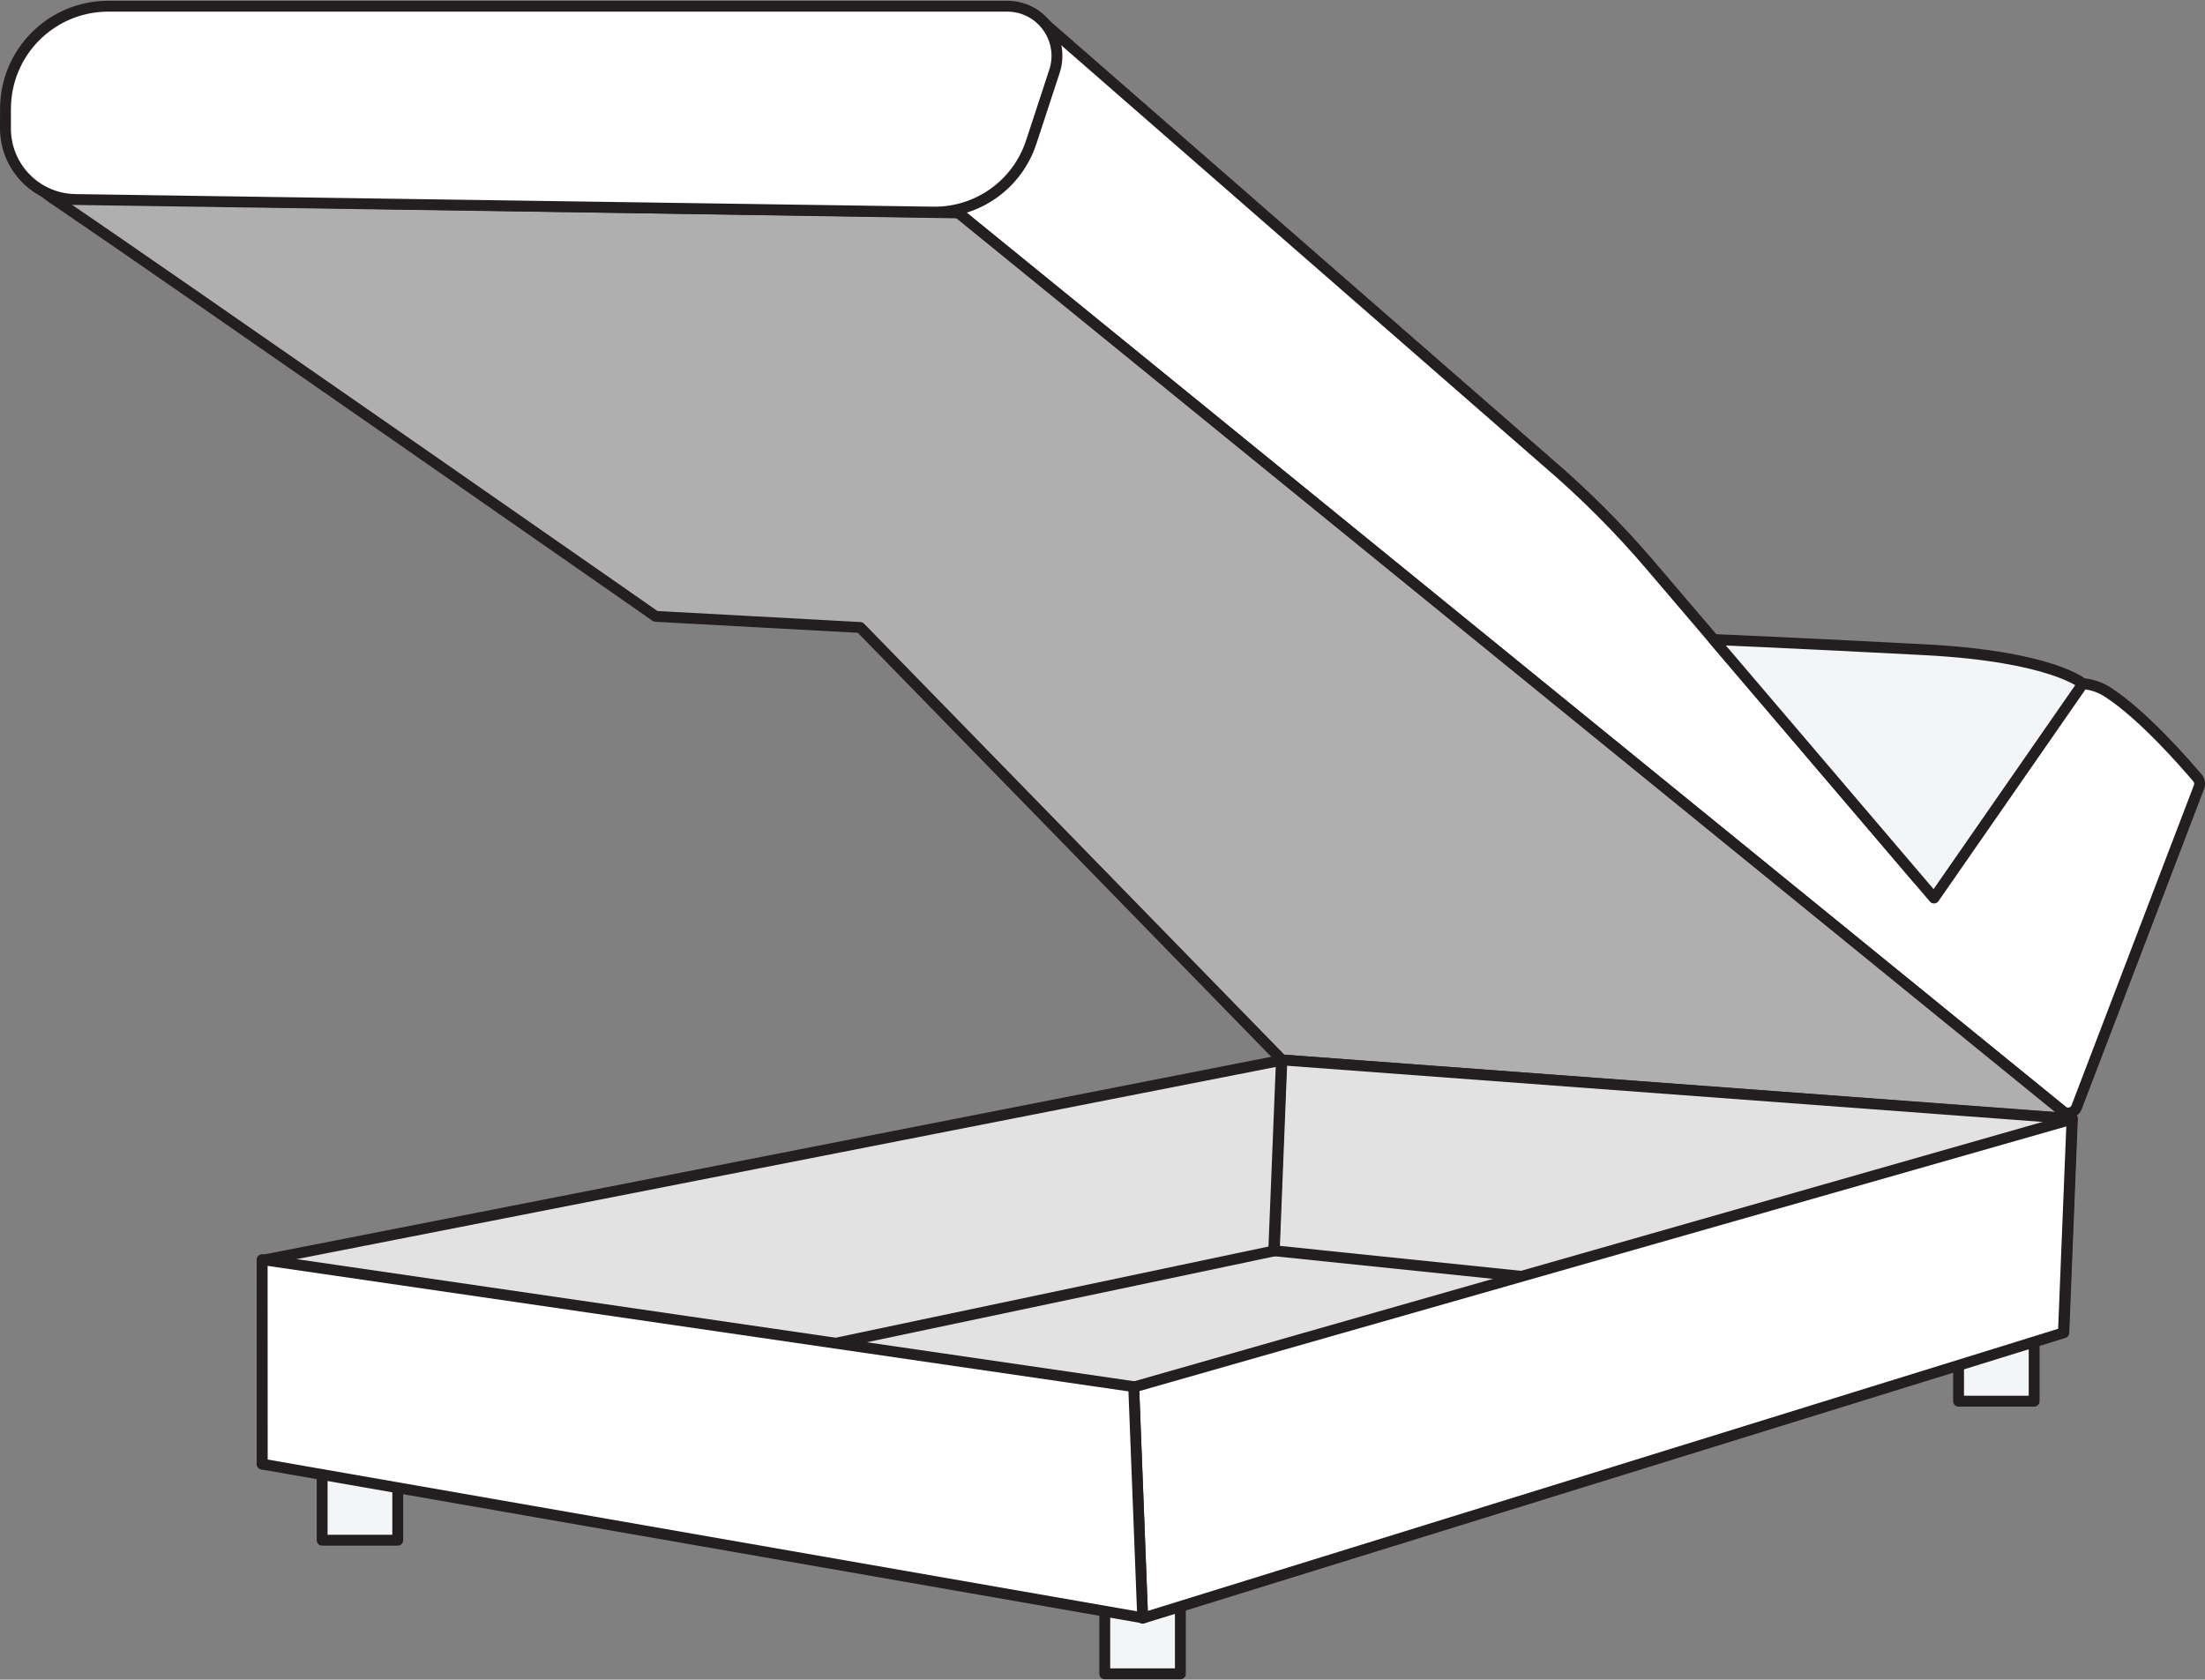
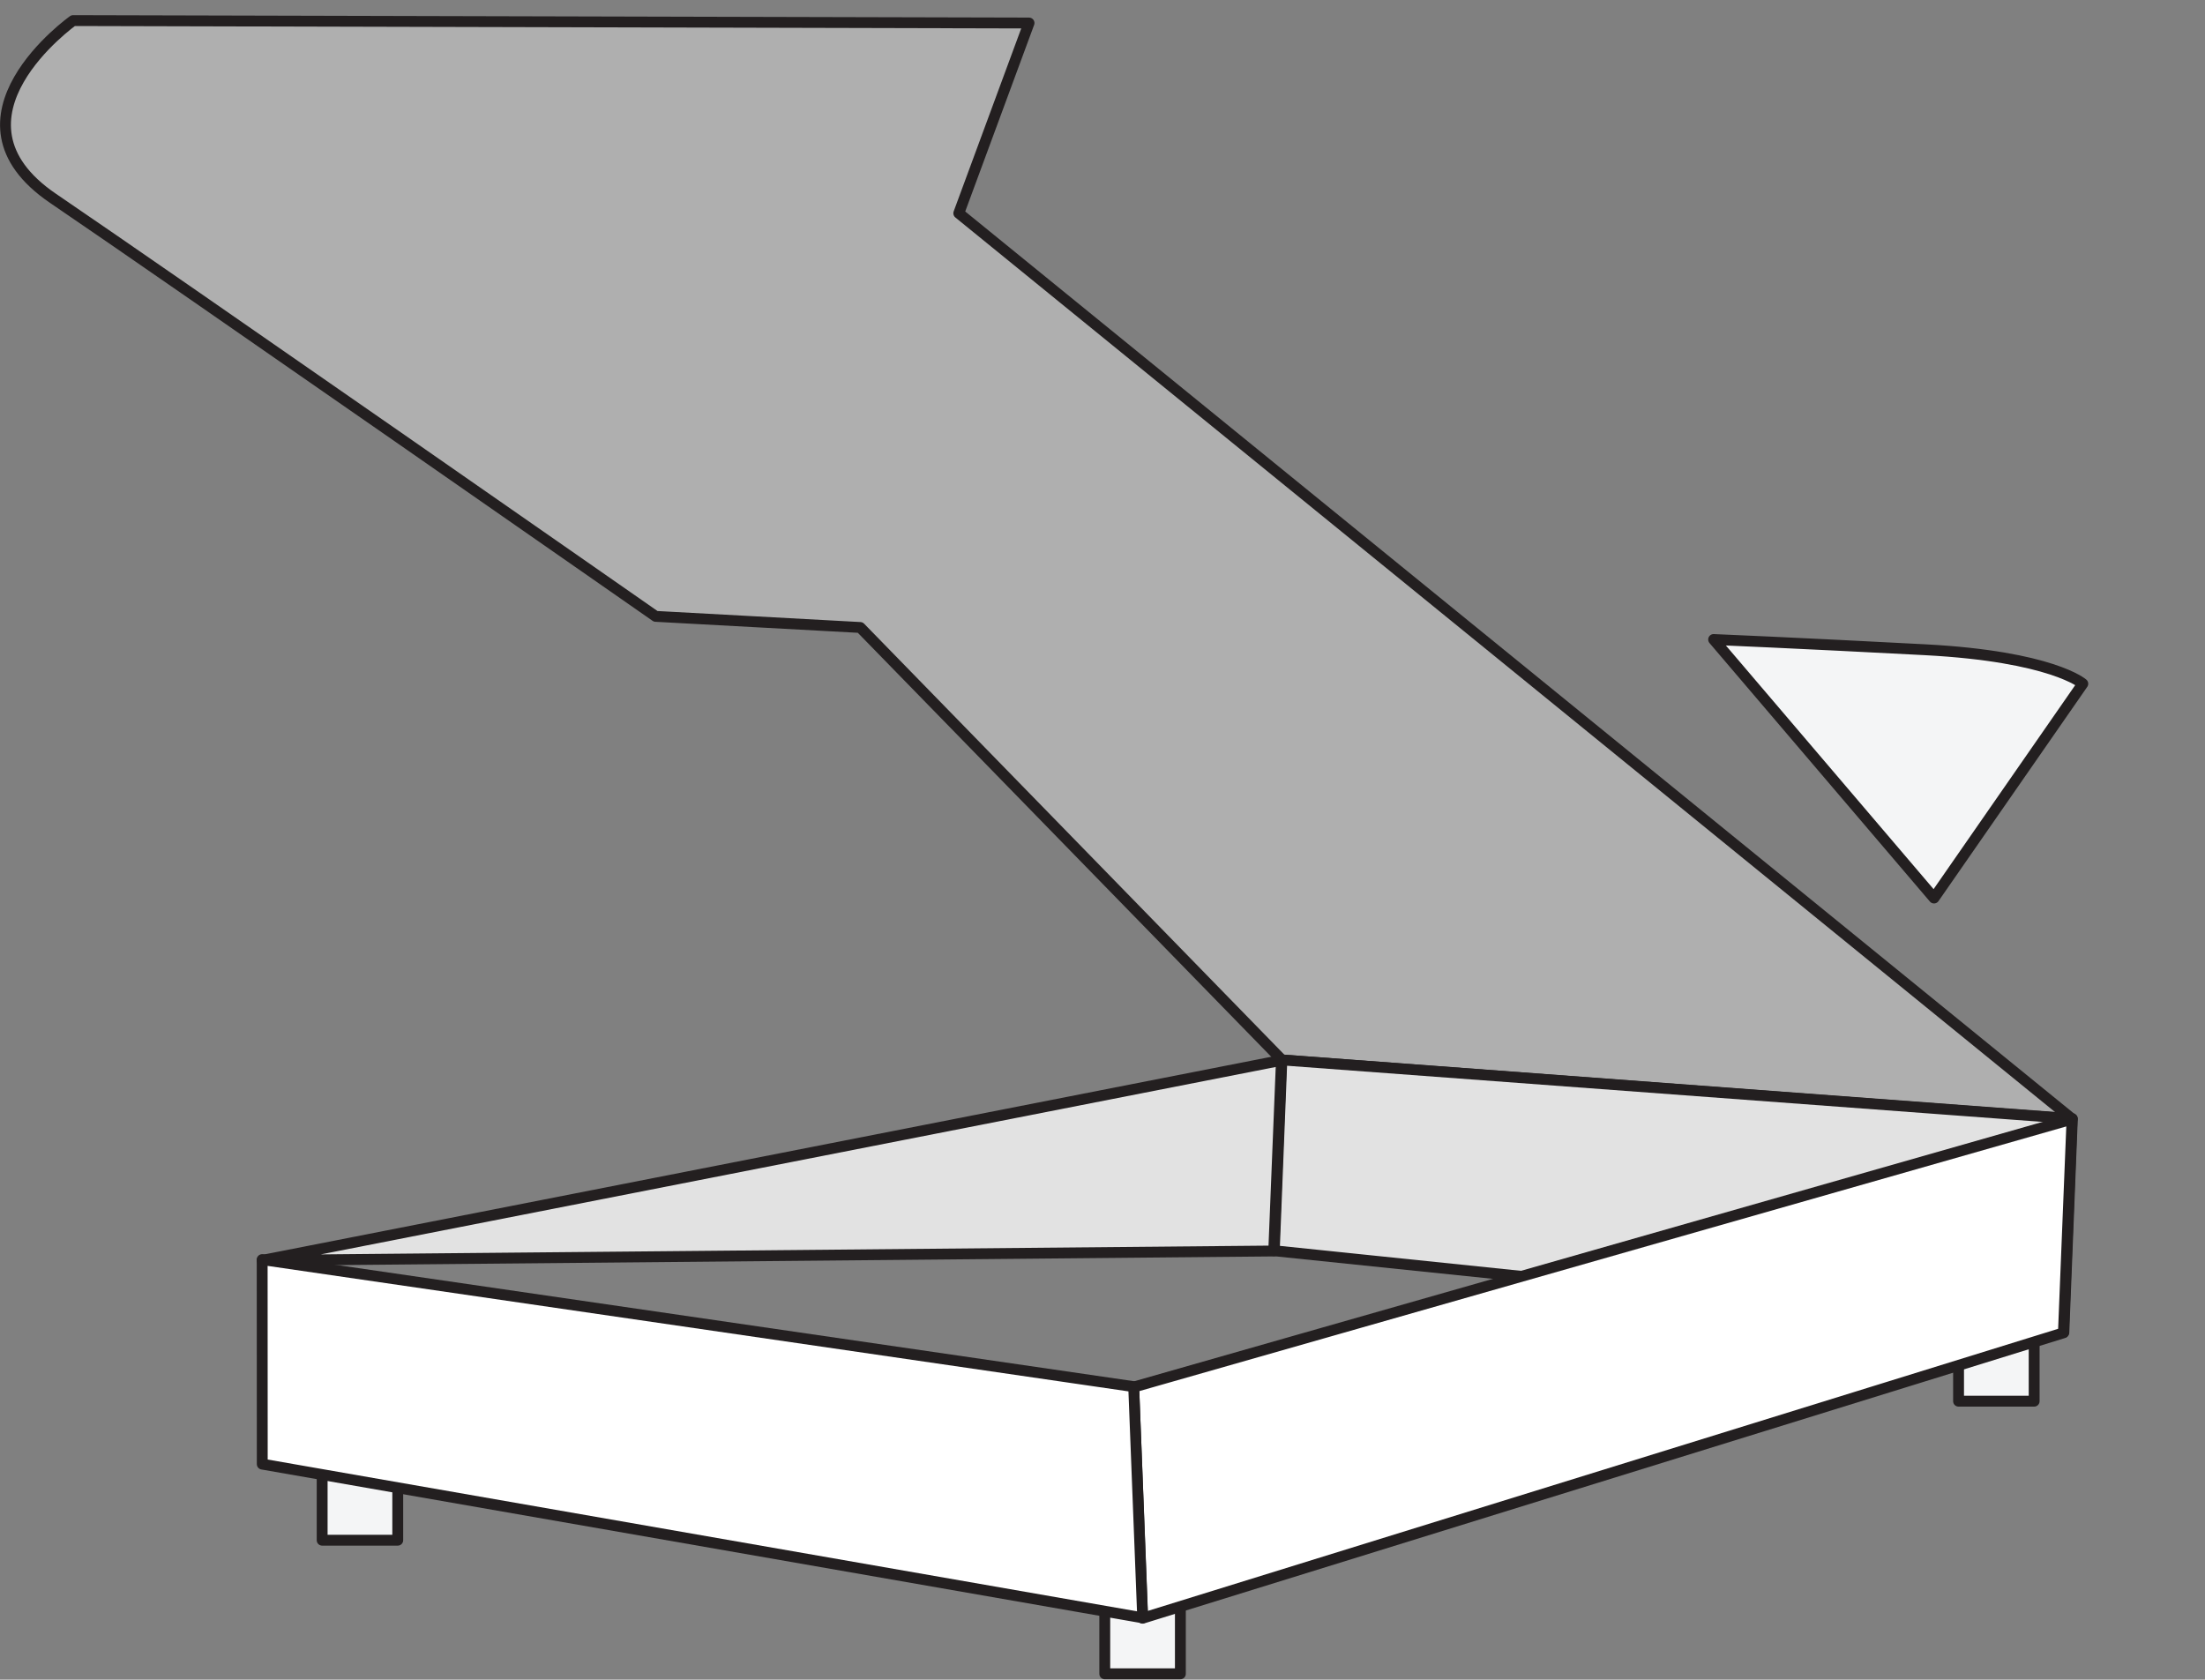
<svg xmlns="http://www.w3.org/2000/svg" width="634px" height="483px" version="1.1" xml:space="preserve" style="fill-rule:evenodd;clip-rule:evenodd;stroke-linecap:round;stroke-linejoin:round;stroke-miterlimit:22.926;">
  <rect width="100%" height="100%" fill="#808080" stroke="none" />
  <g transform="matrix(1,0,0,1,-172.205,-2859.92)">
    <g transform="matrix(4.167,0,0,4.167,0,0)">
      <g transform="matrix(-1,0,0,1,140.83,727.165)">
        <rect x="72.059" y="57.779" width="5.216" height="7.671" style="fill:rgb(244,245,246);stroke:rgb(35,31,32);stroke-width:0.75px;" />
      </g>
    </g>
    <g transform="matrix(4.167,0,0,4.167,0,0)">
      <g transform="matrix(-1,0,0,1,248.834,745.607)">
        <rect x="126.061" y="48.558" width="5.216" height="7.671" style="fill:rgb(244,245,246);stroke:rgb(35,31,32);stroke-width:0.75px;" />
      </g>
    </g>
    <g transform="matrix(4.167,0,0,4.167,0,0)">
      <g transform="matrix(-1,0,0,1,366.658,707.979)">
        <rect x="184.973" y="67.372" width="5.216" height="7.671" style="fill:rgb(244,245,246);stroke:rgb(35,31,32);stroke-width:0.75px;" />
      </g>
    </g>
    <g transform="matrix(4.167,0,0,4.167,0,0)">
      <g transform="matrix(-0.971,0.238,0.238,0.971,121.504,783.957)">
-         <path d="M-10.522,-10.394L22.367,-10.394L1.637,-1.364L-31.823,-2.039L-10.522,-10.394Z" style="fill:rgb(226,226,226);fill-rule:nonzero;stroke:rgb(35,31,32);stroke-width:0.75px;" />
-       </g>
+         </g>
    </g>
    <g transform="matrix(4.167,0,0,4.167,0,0)">
      <g transform="matrix(1,0,0,1,183.631,687.525)">
-         <path d="M0,75.472L-76.148,13.518L-71.021,-0.27L-35.549,30.684C-32.988,32.873 -30.604,35.261 -28.418,37.824L-10.035,59.38C-9.661,59.819 -8.937,59.569 -8.928,58.993C-8.896,56.898 -8.446,53.336 -6.088,50.44C-3.737,47.551 0.253,44.712 3.117,46.553C5.545,48.114 8.488,51.497 9.327,52.49C9.475,52.664 9.51,52.9 9.429,53.114L0.985,75.209C0.832,75.609 0.332,75.742 0,75.472Z" style="fill:white;fill-rule:nonzero;stroke:rgb(35,31,32);stroke-width:0.75px;" />
-       </g>
+         </g>
    </g>
    <g transform="matrix(4.167,0,0,4.167,0,0)">
      <g transform="matrix(1,0,0,1,46.373,763.545)">
        <path d="M0,-75.799C0,-75.799 -9.512,-69.049 -1.381,-63.526C6.75,-58.003 40.195,-34.684 40.195,-34.684L54.309,-33.917L83.407,-4.072L137.933,0L61.11,-62.503L65.957,-75.631L0,-75.799Z" style="fill:rgb(175,175,175);fill-rule:nonzero;stroke:rgb(35,31,32);stroke-width:0.75px;" />
      </g>
    </g>
    <g transform="matrix(4.167,0,0,4.167,0,0)">
      <g transform="matrix(1,0.016,0.016,-1,45.005,699.508)">
-         <path d="M-0.004,-0.511L62.495,-0.511" style="fill:none;fill-rule:nonzero;stroke:rgb(35,31,32);stroke-width:0.75px;" />
-       </g>
+         </g>
    </g>
    <g transform="matrix(4.167,0,0,4.167,0,0)">
      <g transform="matrix(0.119,-0.993,-0.993,-0.119,167.989,726.035)">
        <path d="M-5.393,-17.819C-5.393,-17.819 -3.776,-15.481 -4.358,-6.743C-4.94,1.993 -5.393,7.833 -5.393,7.833L-21.295,-9.387L-5.393,-17.819Z" style="fill:rgb(244,245,246);fill-rule:nonzero;stroke:rgb(35,31,32);stroke-width:0.75px;" />
      </g>
    </g>
    <g transform="matrix(4.167,0,0,4.167,0,0)">
      <g transform="matrix(0.995,0.103,0.103,-0.995,129.011,769.776)">
        <path d="M0.535,-2.823L55.29,-2.823L54.355,11.909L-0.3,10.327L0.535,-2.823Z" style="fill:rgb(226,226,226);fill-rule:nonzero;stroke:rgb(35,31,32);stroke-width:0.75px;" />
      </g>
    </g>
    <g transform="matrix(4.167,0,0,4.167,0,0)">
      <g transform="matrix(-0.955,0.296,0.296,0.955,122.303,792.553)">
        <path d="M-62.878,4.57L3.655,4.57L-0.484,-10.851L-67.812,-9.343L-62.878,4.57Z" style="fill:white;fill-rule:nonzero;stroke:rgb(35,31,32);stroke-width:0.75px;" />
      </g>
    </g>
    <g transform="matrix(4.167,0,0,4.167,0,0)">
      <g transform="matrix(-0.978,0.206,0.206,0.978,60.847,781.33)">
-         <path d="M-68.725,5.608L2.648,5.608L-0.253,-8.153L-71.958,-7.166L-68.725,5.608Z" style="fill:rgb(226,226,226);fill-rule:nonzero;stroke:rgb(35,31,32);stroke-width:0.75px;" />
+         <path d="M-68.725,5.608L-0.253,-8.153L-71.958,-7.166L-68.725,5.608Z" style="fill:rgb(226,226,226);fill-rule:nonzero;stroke:rgb(35,31,32);stroke-width:0.75px;" />
      </g>
    </g>
    <g transform="matrix(4.167,0,0,4.167,0,0)">
      <g transform="matrix(-0.985,-0.172,-0.172,0.985,62.003,768.197)">
        <path d="M-62.431,19.327L-0.755,19.327L1.679,5.424L-59.075,3.717L-62.431,19.327Z" style="fill:white;fill-rule:nonzero;stroke:rgb(35,31,32);stroke-width:0.75px;" />
      </g>
    </g>
    <g transform="matrix(4.167,0,0,4.167,0,0)">
      <g transform="matrix(1,0,0,1,46.523,687.67)">
-         <path d="M0,12.425L59.19,13.293C62.257,13.34 64.998,11.388 65.955,8.474L67.561,3.583C68.289,1.366 66.637,-0.915 64.303,-0.915L2.269,-0.915C-1.645,-0.915 -4.818,2.258 -4.818,6.172L-4.818,7.531C-4.818,10.205 -2.673,12.383 0,12.425Z" style="fill:white;fill-rule:nonzero;stroke:rgb(35,31,32);stroke-width:0.75px;" />
-       </g>
+         </g>
    </g>
  </g>
</svg>